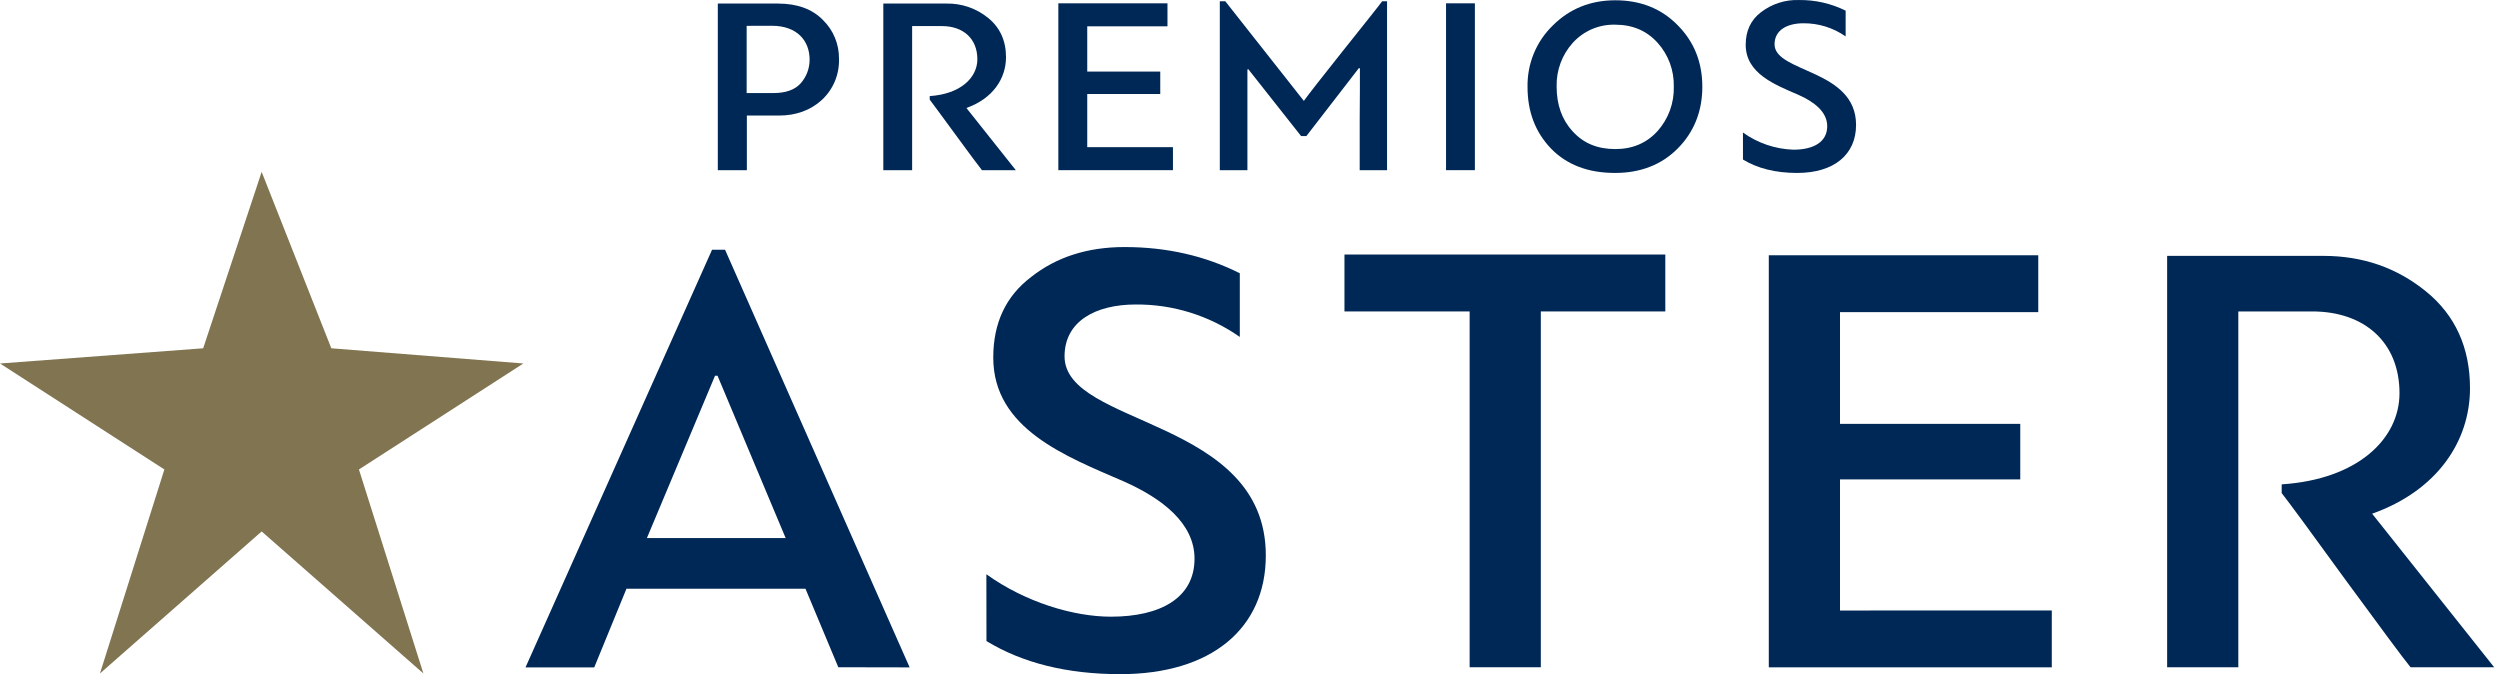
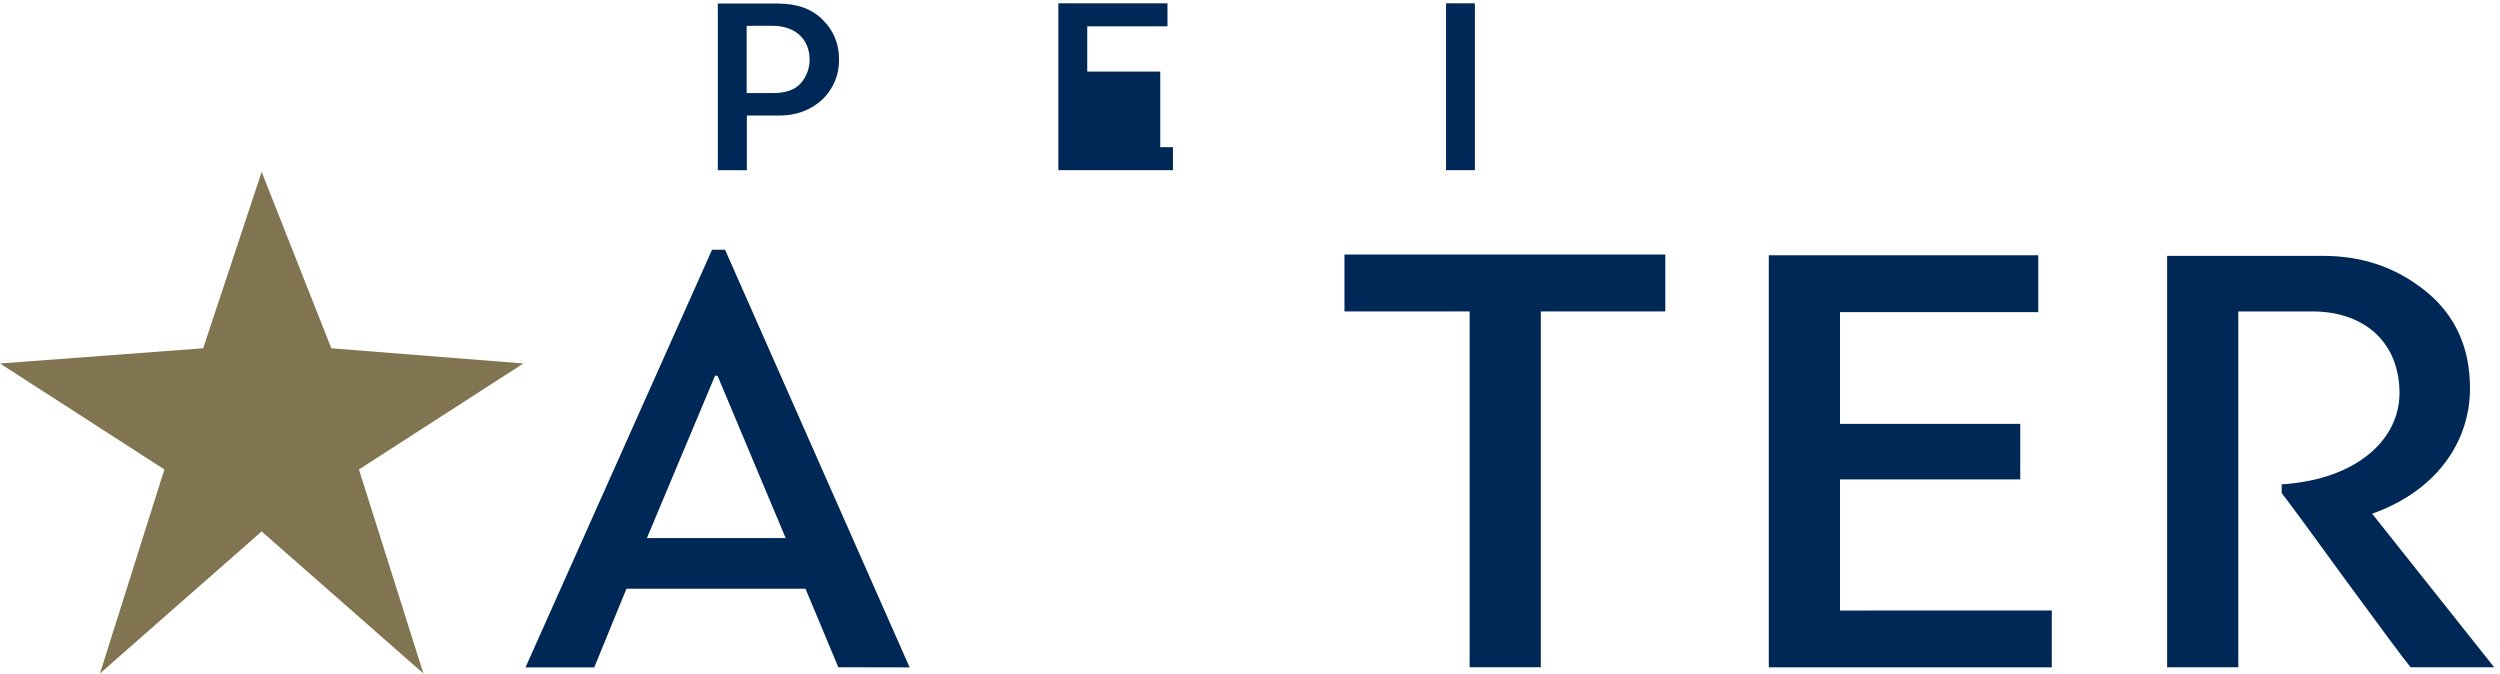
<svg xmlns="http://www.w3.org/2000/svg" width="89" height="24" viewBox="0 0 89 24" fill="none">
  <path d="M29.844 23.754L28.675 20.959H22.302L21.155 23.759H18.708L25.349 8.891H25.812L32.383 23.759L29.844 23.754ZM25.455 13.376L23.03 19.154H27.969L25.544 13.376H25.455Z" fill="#002856" />
-   <path d="M35.115 20.443C36.505 21.443 38.224 21.954 39.548 21.954C41.312 21.954 42.525 21.288 42.525 19.888C42.525 18.643 41.4 17.754 39.991 17.132C37.94 16.243 35.36 15.265 35.36 12.729C35.36 11.507 35.801 10.551 36.706 9.862C37.61 9.15 38.715 8.795 40.035 8.795C41.535 8.795 42.902 9.107 44.137 9.729V11.995C43.05 11.233 41.756 10.83 40.432 10.84C38.999 10.84 37.898 11.44 37.898 12.685C37.898 15.196 45.063 14.863 45.063 19.773C45.063 22.375 43.122 24 39.881 24C37.985 24 36.397 23.6 35.118 22.822L35.115 20.443Z" fill="#002856" />
  <path d="M59.285 11.087H54.853V23.754H52.319V11.087H47.863V9.061H59.285V11.087Z" fill="#002856" />
  <path d="M73.044 21.733V23.758H62.969V9.087H72.562V11.112H65.504V15.09H71.921V17.067H65.504V21.734L73.044 21.733Z" fill="#002856" />
  <path d="M82.707 9.109C84.118 9.109 85.328 9.532 86.367 10.376C87.406 11.22 87.932 12.376 87.932 13.821C87.932 15.71 86.763 17.465 84.448 18.288L88.792 23.754H85.815C85.529 23.402 84.757 22.354 83.5 20.643C82.243 18.91 81.49 17.887 81.228 17.554V17.243C83.937 17.067 85.422 15.621 85.422 13.998C85.422 12.198 84.188 11.087 82.312 11.087H79.684V23.754H77.15V9.109H82.707Z" fill="#002856" />
  <path d="M9.315 6.119L11.795 12.399L18.631 12.94L12.778 16.713L15.073 23.976L9.315 18.919L3.558 23.976L5.852 16.713L0 12.94L7.233 12.399L9.315 6.119Z" fill="#807451" />
  <path d="M25.554 6.058V0.127H27.697C28.385 0.127 28.921 0.325 29.296 0.712C29.481 0.891 29.627 1.107 29.725 1.346C29.823 1.584 29.872 1.84 29.868 2.099C29.876 2.371 29.826 2.642 29.721 2.894C29.616 3.145 29.459 3.371 29.26 3.556C28.858 3.925 28.34 4.114 27.724 4.114H26.588V6.058H25.554ZM26.581 0.92V3.313H27.536C27.973 3.313 28.304 3.196 28.509 2.961C28.712 2.73 28.823 2.432 28.822 2.123C28.822 1.449 28.375 0.918 27.482 0.918L26.581 0.92Z" fill="#002856" />
-   <path d="M33.695 0.127C34.235 0.116 34.762 0.298 35.181 0.641C35.6 0.982 35.814 1.451 35.814 2.035C35.814 2.801 35.342 3.511 34.404 3.844L36.163 6.058H34.957C34.841 5.914 34.529 5.492 34.02 4.798C33.51 4.104 33.202 3.682 33.098 3.547V3.421C34.196 3.349 34.794 2.765 34.794 2.108C34.794 1.379 34.294 0.929 33.536 0.929H32.472V6.058H31.446V0.127H33.695Z" fill="#002856" />
-   <path d="M41.757 5.239V6.058H37.677V0.118H41.562V0.937H38.706V2.548H41.305V3.347H38.706V5.239H41.757Z" fill="#002856" />
-   <path d="M46.507 4.844H46.319L44.435 2.458C44.427 2.467 44.417 2.476 44.408 2.476V6.058H43.425V0.046H43.621L46.417 3.592C46.578 3.367 47.042 2.773 47.815 1.801C48.588 0.829 49.061 0.244 49.204 0.046H49.379V6.058H48.405V4.258C48.413 3.475 48.413 2.872 48.413 2.44C48.404 2.431 48.391 2.424 48.378 2.422L46.507 4.844Z" fill="#002856" />
+   <path d="M41.757 5.239V6.058H37.677V0.118H41.562V0.937H38.706V2.548H41.305V3.347V5.239H41.757Z" fill="#002856" />
  <path d="M52.506 6.058H51.479V0.118H52.506V6.058Z" fill="#002856" />
-   <path d="M55.22 5.293C54.657 4.708 54.38 3.979 54.38 3.092C54.373 2.684 54.449 2.28 54.604 1.903C54.759 1.527 54.99 1.187 55.282 0.905C55.881 0.309 56.622 0.011 57.505 0.01C58.407 0.01 59.148 0.307 59.729 0.901C60.309 1.486 60.603 2.215 60.603 3.088C60.603 3.962 60.308 4.699 59.729 5.284C59.15 5.868 58.398 6.157 57.497 6.157C56.541 6.157 55.782 5.869 55.22 5.293ZM55.988 4.677C56.371 5.101 56.871 5.307 57.505 5.307C58.121 5.307 58.622 5.091 59.006 4.669C59.395 4.236 59.603 3.668 59.587 3.084C59.601 2.506 59.393 1.944 59.006 1.518C58.622 1.095 58.121 0.879 57.505 0.879C57.223 0.871 56.943 0.923 56.682 1.033C56.422 1.144 56.188 1.309 55.997 1.518C55.609 1.944 55.401 2.506 55.416 3.084C55.416 3.727 55.603 4.258 55.988 4.68V4.677Z" fill="#002856" />
-   <path d="M62.049 4.718C62.575 5.095 63.199 5.307 63.844 5.329C64.558 5.329 65.049 5.059 65.049 4.492C65.049 3.988 64.594 3.628 64.023 3.376C63.192 3.016 62.147 2.62 62.147 1.594C62.147 1.099 62.326 0.714 62.692 0.434C63.08 0.137 63.558 -0.016 64.045 0.001C64.62 -0.006 65.188 0.123 65.705 0.379V1.297C65.264 0.988 64.738 0.824 64.201 0.829C63.621 0.829 63.174 1.072 63.174 1.577C63.174 2.593 66.076 2.457 66.076 4.447C66.076 5.504 65.29 6.157 63.979 6.157C63.211 6.157 62.568 5.995 62.05 5.68L62.049 4.718Z" fill="#002856" />
</svg>